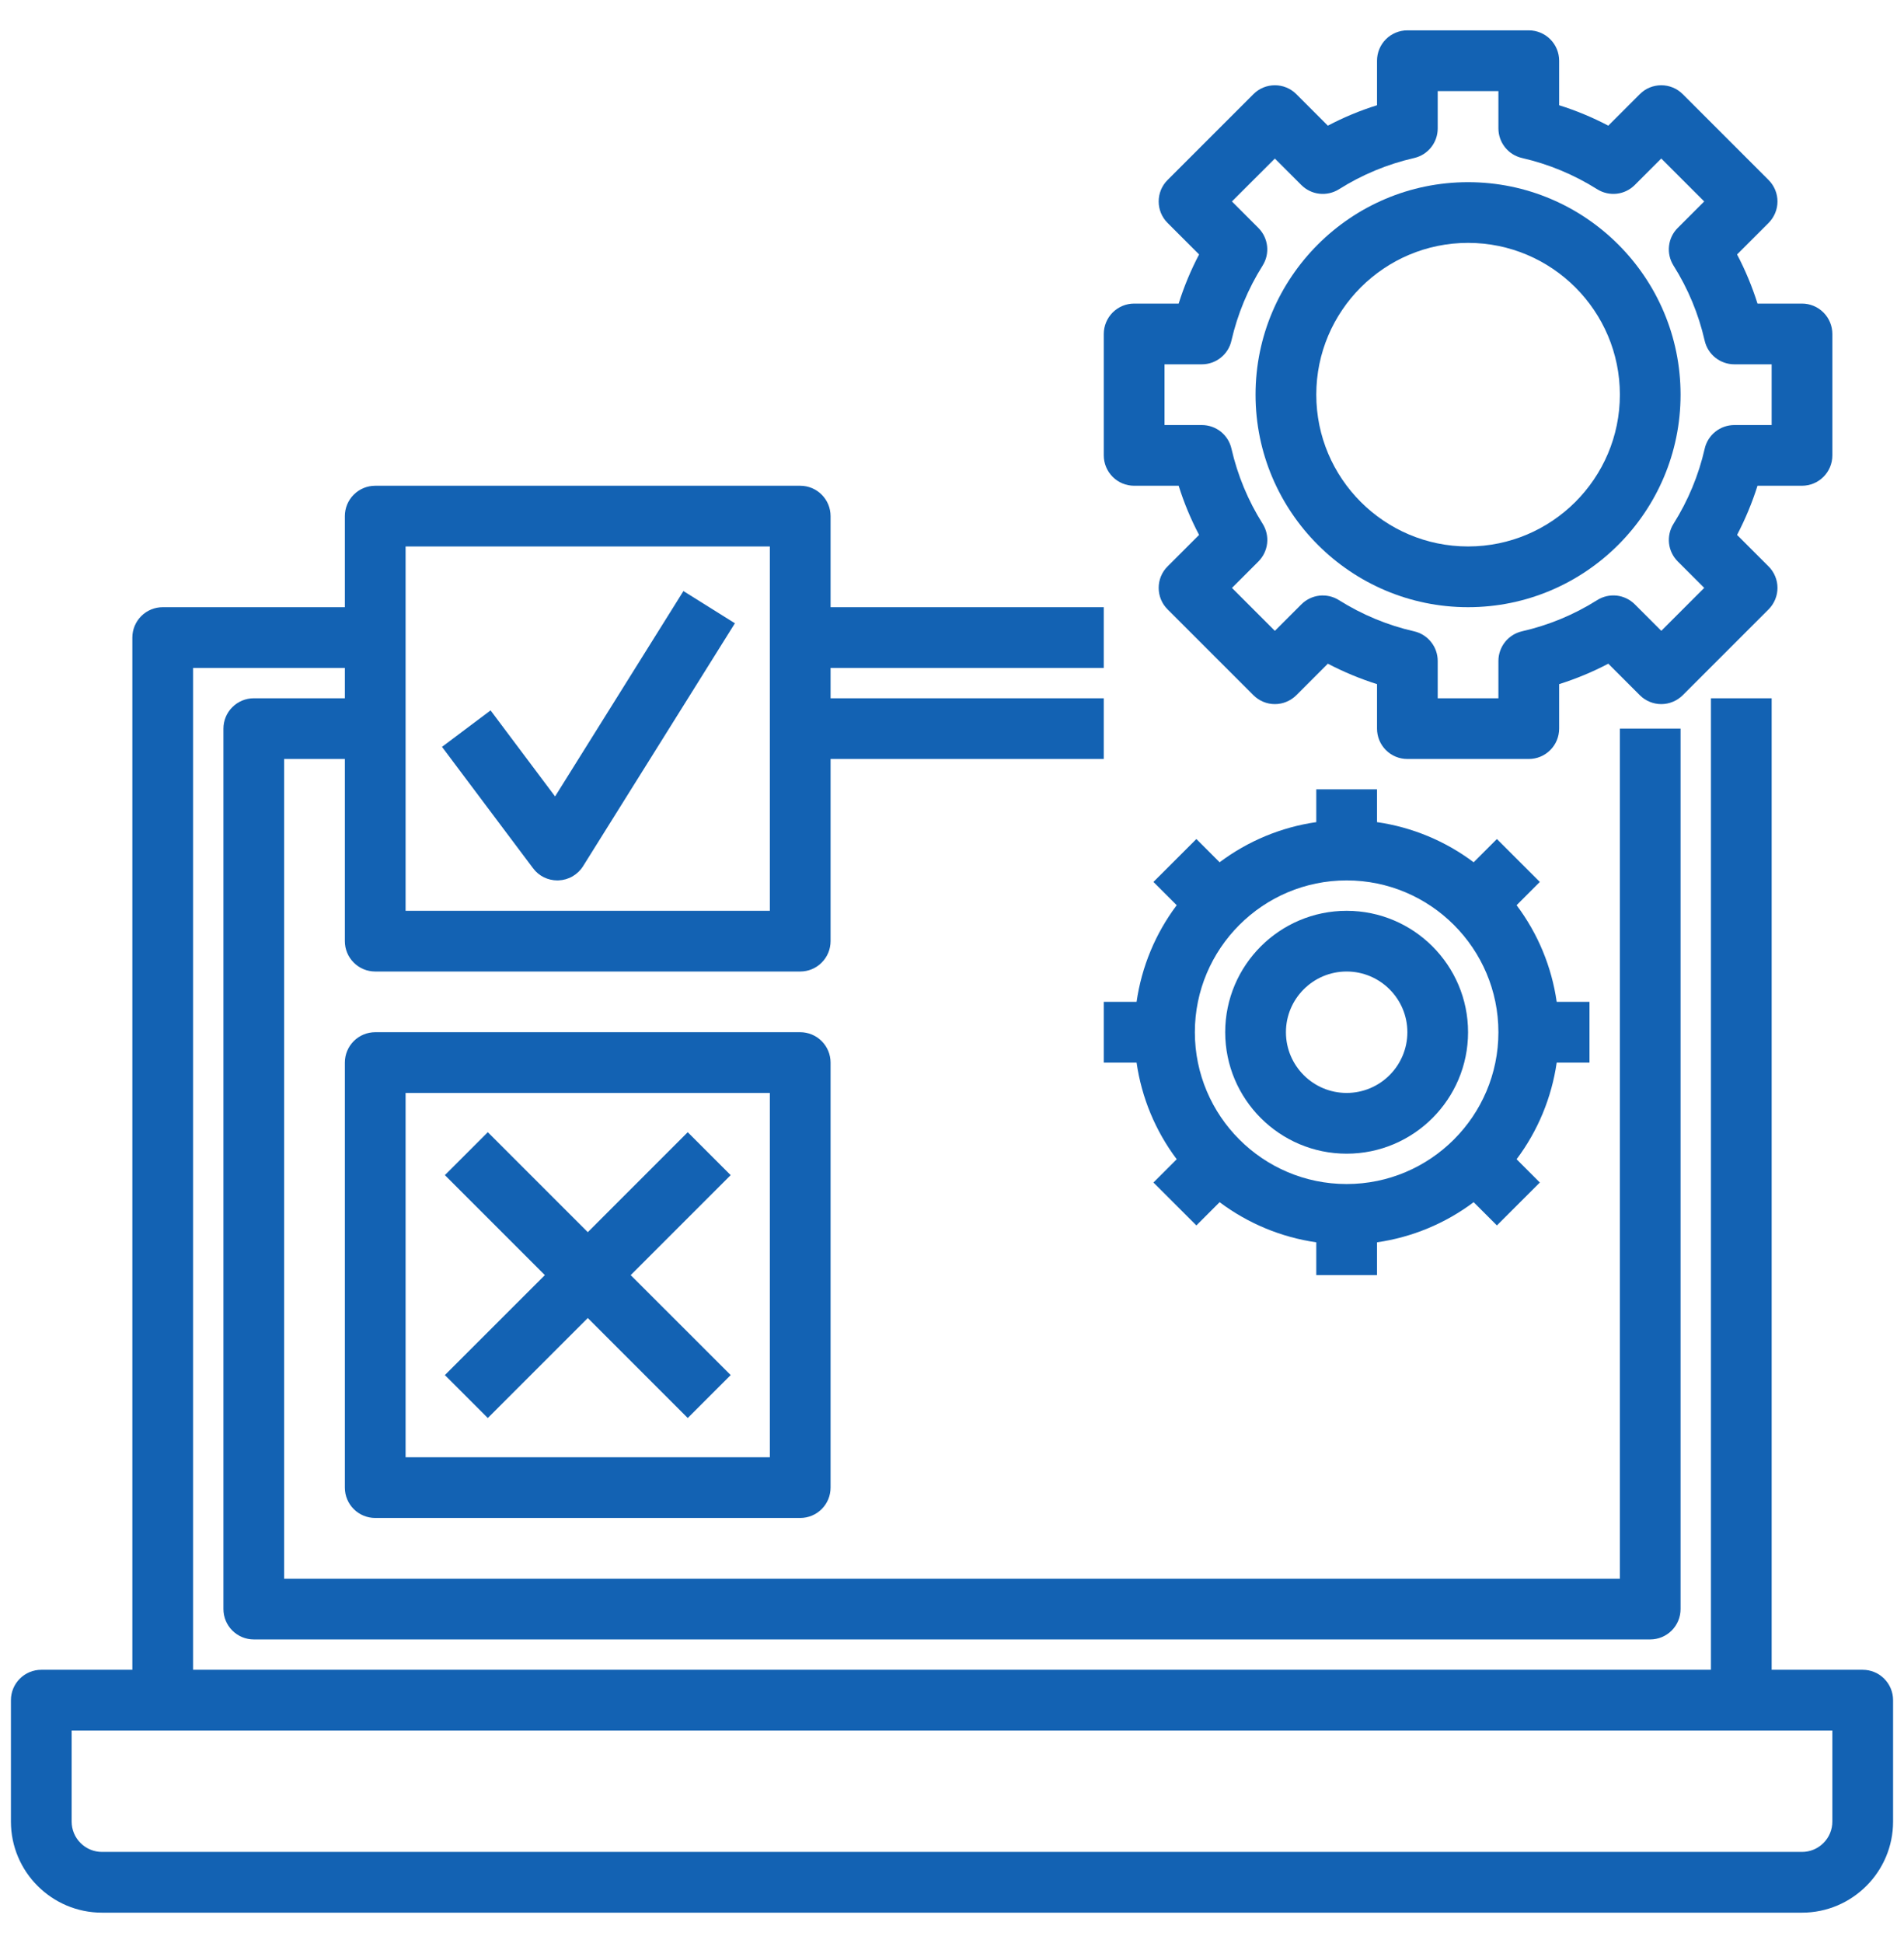
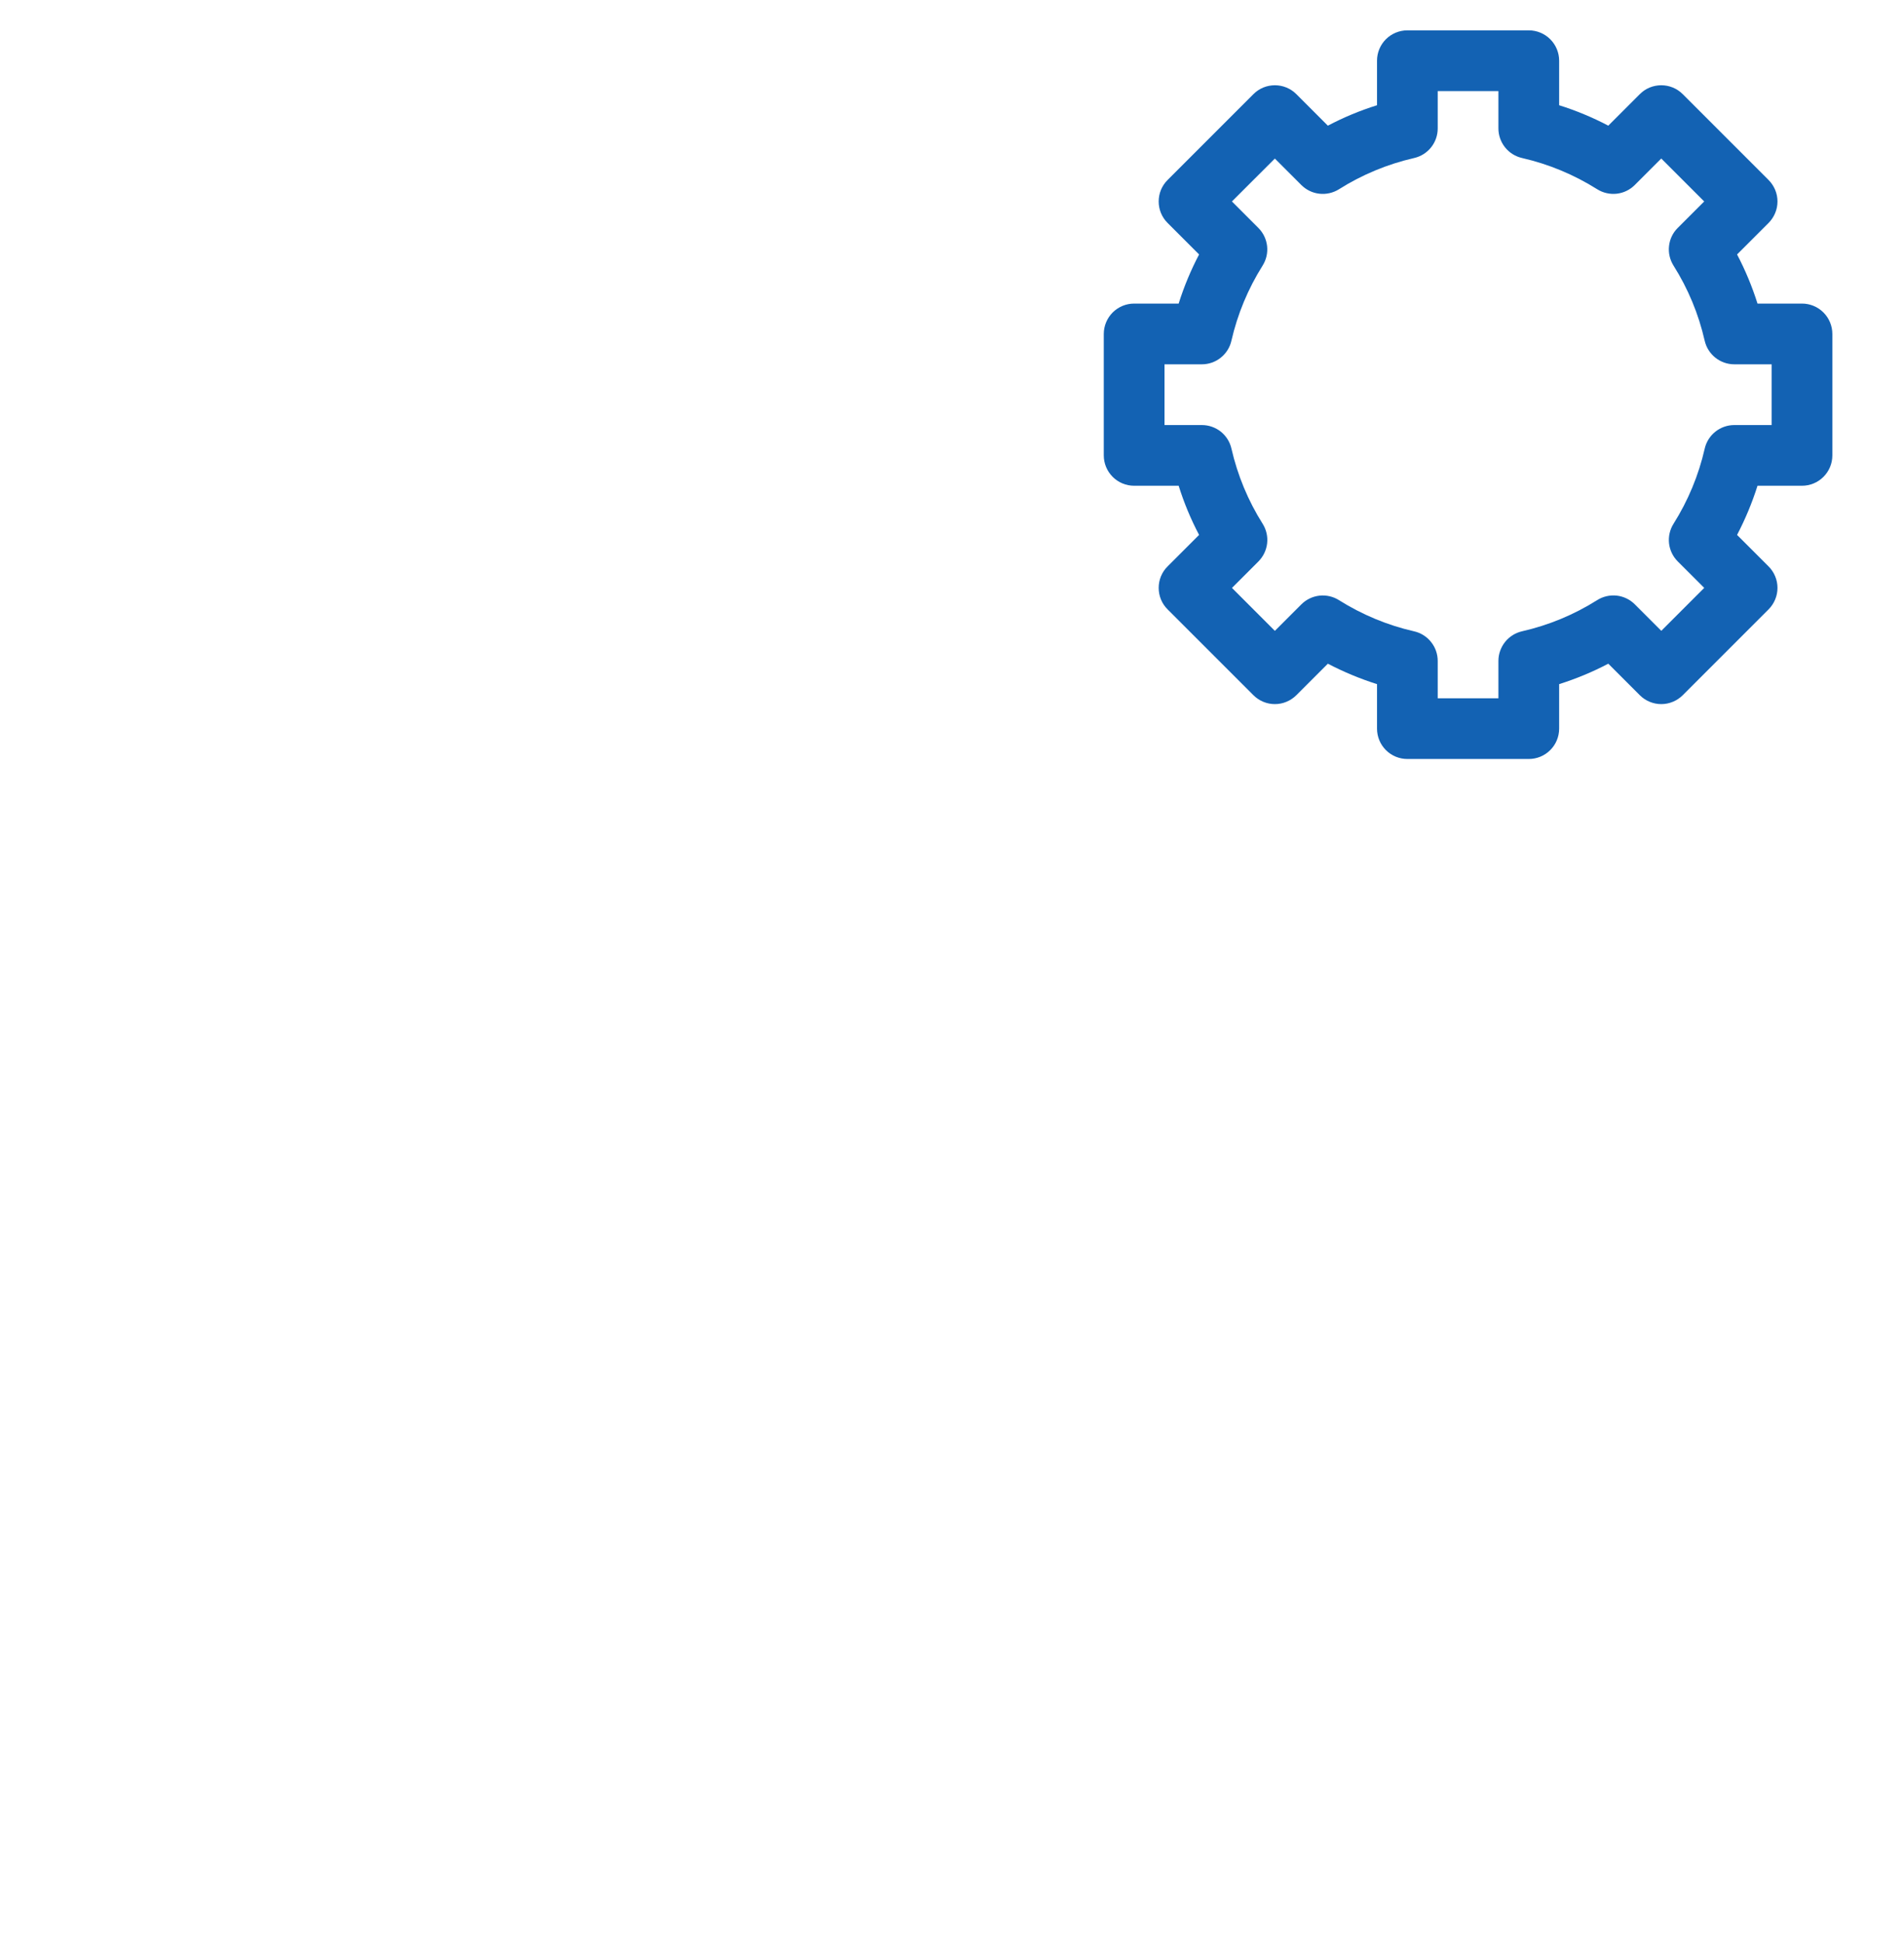
<svg xmlns="http://www.w3.org/2000/svg" width="49" height="50" viewBox="0 0 49 50" fill="none">
-   <path d="M47.938 42.969H45.594V17.969H44.031V42.969H4.969V17.188H8.875V17.969H6.531C6.324 17.969 6.125 18.051 5.979 18.198C5.832 18.344 5.75 18.543 5.75 18.75V41.406C5.75 41.614 5.832 41.812 5.979 41.959C6.125 42.105 6.324 42.188 6.531 42.188H42.469C42.676 42.188 42.875 42.105 43.021 41.959C43.168 41.812 43.25 41.614 43.25 41.406V18.75H41.688V40.625H7.312V19.531H8.875V24.219C8.875 24.426 8.957 24.625 9.104 24.771C9.25 24.918 9.449 25 9.656 25H20.594C20.801 25 21 24.918 21.146 24.771C21.293 24.625 21.375 24.426 21.375 24.219V19.531H28.406V17.969H21.375V17.188H28.406V15.625H21.375V13.281C21.375 13.074 21.293 12.875 21.146 12.729C21 12.582 20.801 12.5 20.594 12.5H9.656C9.449 12.5 9.25 12.582 9.104 12.729C8.957 12.875 8.875 13.074 8.875 13.281V15.625H4.188C3.98 15.625 3.782 15.707 3.635 15.854C3.489 16 3.406 16.199 3.406 16.406V42.969H1.062C0.855 42.969 0.657 43.051 0.51 43.198C0.364 43.344 0.281 43.543 0.281 43.75V46.875C0.281 48.167 1.333 49.219 2.625 49.219H46.375C47.667 49.219 48.719 48.167 48.719 46.875V43.75C48.719 43.543 48.636 43.344 48.49 43.198C48.343 43.051 48.145 42.969 47.938 42.969ZM10.438 14.062H19.812V23.438H10.438V14.062ZM47.156 46.875C47.156 47.082 47.074 47.281 46.927 47.427C46.781 47.574 46.582 47.656 46.375 47.656H2.625C2.418 47.656 2.219 47.574 2.073 47.427C1.926 47.281 1.844 47.082 1.844 46.875V44.531H47.156V46.875Z" fill="#1362B3" />
  <path d="M29.188 12.5H30.333C30.47 12.937 30.645 13.359 30.859 13.765L30.048 14.576C29.975 14.648 29.917 14.734 29.878 14.829C29.839 14.924 29.819 15.025 29.819 15.128C29.819 15.231 29.839 15.332 29.878 15.427C29.917 15.522 29.975 15.608 30.048 15.681L32.257 17.89C32.33 17.962 32.416 18.02 32.51 18.059C32.605 18.099 32.707 18.119 32.809 18.119C32.912 18.119 33.014 18.099 33.108 18.059C33.203 18.02 33.289 17.962 33.362 17.89L34.173 17.079C34.579 17.291 35.002 17.467 35.438 17.605V18.75C35.438 18.957 35.52 19.156 35.666 19.302C35.813 19.449 36.011 19.531 36.219 19.531H39.344C39.551 19.531 39.75 19.449 39.896 19.302C40.043 19.156 40.125 18.957 40.125 18.75V17.605C40.562 17.467 40.984 17.292 41.39 17.079L42.201 17.89C42.273 17.962 42.359 18.02 42.454 18.059C42.549 18.099 42.651 18.119 42.753 18.119C42.856 18.119 42.957 18.099 43.052 18.059C43.147 18.02 43.233 17.962 43.306 17.89L45.515 15.681C45.587 15.608 45.645 15.522 45.684 15.427C45.724 15.332 45.744 15.231 45.744 15.128C45.744 15.025 45.724 14.924 45.684 14.829C45.645 14.734 45.587 14.648 45.515 14.576L44.704 13.765C44.916 13.359 45.092 12.936 45.23 12.5H46.375C46.582 12.5 46.781 12.418 46.927 12.271C47.074 12.125 47.156 11.926 47.156 11.719V8.594C47.156 8.387 47.074 8.188 46.927 8.041C46.781 7.895 46.582 7.812 46.375 7.812H45.23C45.092 7.376 44.917 6.953 44.704 6.548L45.515 5.737C45.587 5.664 45.645 5.578 45.684 5.483C45.724 5.389 45.744 5.287 45.744 5.184C45.744 5.082 45.724 4.98 45.684 4.885C45.645 4.791 45.587 4.705 45.515 4.632L43.306 2.423C43.233 2.35 43.147 2.292 43.052 2.253C42.957 2.214 42.856 2.194 42.753 2.194C42.651 2.194 42.549 2.214 42.454 2.253C42.359 2.292 42.273 2.35 42.201 2.423L41.39 3.234C40.985 3.021 40.562 2.845 40.125 2.708V1.562C40.125 1.355 40.043 1.157 39.896 1.01C39.75 0.864 39.551 0.781 39.344 0.781H36.219C36.011 0.781 35.813 0.864 35.666 1.01C35.52 1.157 35.438 1.355 35.438 1.562V2.708C35.001 2.845 34.578 3.02 34.173 3.234L33.362 2.423C33.289 2.35 33.203 2.292 33.108 2.253C33.014 2.214 32.912 2.194 32.809 2.194C32.707 2.194 32.605 2.214 32.51 2.253C32.416 2.292 32.33 2.35 32.257 2.423L30.048 4.632C29.975 4.705 29.917 4.791 29.878 4.885C29.839 4.98 29.819 5.082 29.819 5.184C29.819 5.287 29.839 5.389 29.878 5.483C29.917 5.578 29.975 5.664 30.048 5.737L30.859 6.548C30.646 6.953 30.47 7.376 30.333 7.812H29.188C28.98 7.812 28.782 7.895 28.635 8.041C28.489 8.188 28.406 8.387 28.406 8.594V11.719C28.406 11.926 28.489 12.125 28.635 12.271C28.782 12.418 28.98 12.5 29.188 12.5ZM29.969 9.375H30.93C31.107 9.375 31.279 9.315 31.417 9.204C31.555 9.094 31.652 8.94 31.691 8.767C31.848 8.082 32.118 7.432 32.494 6.834C32.588 6.684 32.629 6.507 32.609 6.331C32.589 6.155 32.51 5.991 32.385 5.866L31.704 5.184L32.809 4.08L33.49 4.761C33.615 4.886 33.779 4.966 33.955 4.985C34.131 5.005 34.309 4.964 34.459 4.87C35.053 4.495 35.706 4.224 36.391 4.067C36.748 3.986 37 3.67 37 3.305V2.344H38.562V3.305C38.562 3.482 38.623 3.654 38.733 3.792C38.843 3.93 38.998 4.027 39.17 4.066C39.855 4.223 40.505 4.493 41.103 4.869C41.253 4.964 41.431 5.004 41.607 4.985C41.783 4.965 41.947 4.886 42.072 4.76L42.753 4.079L43.858 5.184L43.177 5.865C43.051 5.99 42.972 6.154 42.953 6.33C42.933 6.506 42.974 6.684 43.068 6.834C43.443 7.428 43.714 8.081 43.87 8.766C43.952 9.123 44.268 9.375 44.633 9.375H45.594V10.938H44.633C44.456 10.938 44.284 10.998 44.146 11.108C44.007 11.219 43.91 11.373 43.871 11.545C43.715 12.23 43.443 12.884 43.069 13.478C42.974 13.628 42.934 13.806 42.953 13.982C42.973 14.158 43.052 14.322 43.177 14.447L43.859 15.128L42.754 16.233L42.073 15.552C41.947 15.426 41.783 15.347 41.607 15.327C41.431 15.308 41.254 15.348 41.104 15.443C40.51 15.818 39.856 16.089 39.171 16.245C38.998 16.285 38.844 16.381 38.733 16.52C38.623 16.659 38.562 16.831 38.562 17.008V17.969H37V17.008C37 16.831 36.94 16.659 36.829 16.521C36.719 16.382 36.565 16.285 36.392 16.246C35.707 16.09 35.054 15.818 34.459 15.444C34.309 15.349 34.132 15.309 33.956 15.328C33.78 15.348 33.616 15.427 33.491 15.552L32.809 16.234L31.705 15.129L32.386 14.448C32.511 14.322 32.59 14.158 32.61 13.982C32.63 13.806 32.589 13.629 32.495 13.479C32.12 12.885 31.849 12.231 31.692 11.546C31.653 11.373 31.556 11.219 31.418 11.108C31.279 10.998 31.107 10.938 30.93 10.938H29.969V9.375Z" fill="#1362B3" />
-   <path d="M37.781 15.625C40.796 15.625 43.25 13.171 43.25 10.156C43.25 7.141 40.796 4.688 37.781 4.688C34.766 4.688 32.312 7.141 32.312 10.156C32.312 13.171 34.766 15.625 37.781 15.625ZM37.781 6.25C39.935 6.25 41.688 8.002 41.688 10.156C41.688 12.31 39.935 14.062 37.781 14.062C35.627 14.062 33.875 12.31 33.875 10.156C33.875 8.002 35.627 6.25 37.781 6.25ZM40.906 27.344V25.781H40.062C39.933 24.878 39.578 24.023 39.03 23.294L39.628 22.695L38.523 21.591L37.925 22.189C37.196 21.641 36.34 21.286 35.438 21.156V20.312H33.875V21.156C32.972 21.286 32.117 21.641 31.387 22.189L30.789 21.591L29.684 22.695L30.283 23.294C29.735 24.023 29.38 24.878 29.25 25.781H28.406V27.344H29.25C29.38 28.247 29.735 29.102 30.283 29.831L29.684 30.43L30.789 31.534L31.387 30.936C32.117 31.483 32.972 31.839 33.875 31.969V32.812H35.438V31.969C36.34 31.839 37.196 31.484 37.925 30.936L38.523 31.534L39.628 30.43L39.03 29.831C39.577 29.102 39.932 28.246 40.062 27.344H40.906ZM38.562 26.562C38.562 28.716 36.81 30.469 34.656 30.469C32.502 30.469 30.75 28.716 30.75 26.562C30.75 24.409 32.502 22.656 34.656 22.656C36.81 22.656 38.562 24.409 38.562 26.562Z" fill="#1362B3" />
-   <path d="M34.656 23.438C32.933 23.438 31.531 24.839 31.531 26.562C31.531 28.286 32.933 29.688 34.656 29.688C36.38 29.688 37.781 28.286 37.781 26.562C37.781 24.839 36.38 23.438 34.656 23.438ZM34.656 28.125C33.794 28.125 33.094 27.424 33.094 26.562C33.094 25.701 33.794 25 34.656 25C35.518 25 36.219 25.701 36.219 26.562C36.219 27.424 35.518 28.125 34.656 28.125ZM20.594 26.562H9.656C9.449 26.562 9.25 26.645 9.104 26.791C8.957 26.938 8.875 27.137 8.875 27.344V38.281C8.875 38.489 8.957 38.687 9.104 38.834C9.25 38.98 9.449 39.062 9.656 39.062H20.594C20.801 39.062 21 38.98 21.146 38.834C21.293 38.687 21.375 38.489 21.375 38.281V27.344C21.375 27.137 21.293 26.938 21.146 26.791C21 26.645 20.801 26.562 20.594 26.562ZM19.812 37.5H10.438V28.125H19.812V37.5ZM14.285 20.495L12.625 18.281L11.375 19.219L13.719 22.344C13.791 22.441 13.886 22.52 13.994 22.574C14.103 22.628 14.223 22.656 14.344 22.656L14.377 22.655C14.503 22.65 14.627 22.614 14.737 22.55C14.846 22.486 14.939 22.397 15.006 22.289L18.913 16.039L17.588 15.21L14.285 20.495Z" fill="#1362B3" />
-   <path d="M12.554 36.49L15.127 33.917L17.699 36.49L18.804 35.385L16.231 32.813L18.804 30.24L17.699 29.135L15.127 31.708L12.554 29.135L11.449 30.24L14.022 32.813L11.449 35.385L12.554 36.49Z" fill="#1362B3" />
</svg>